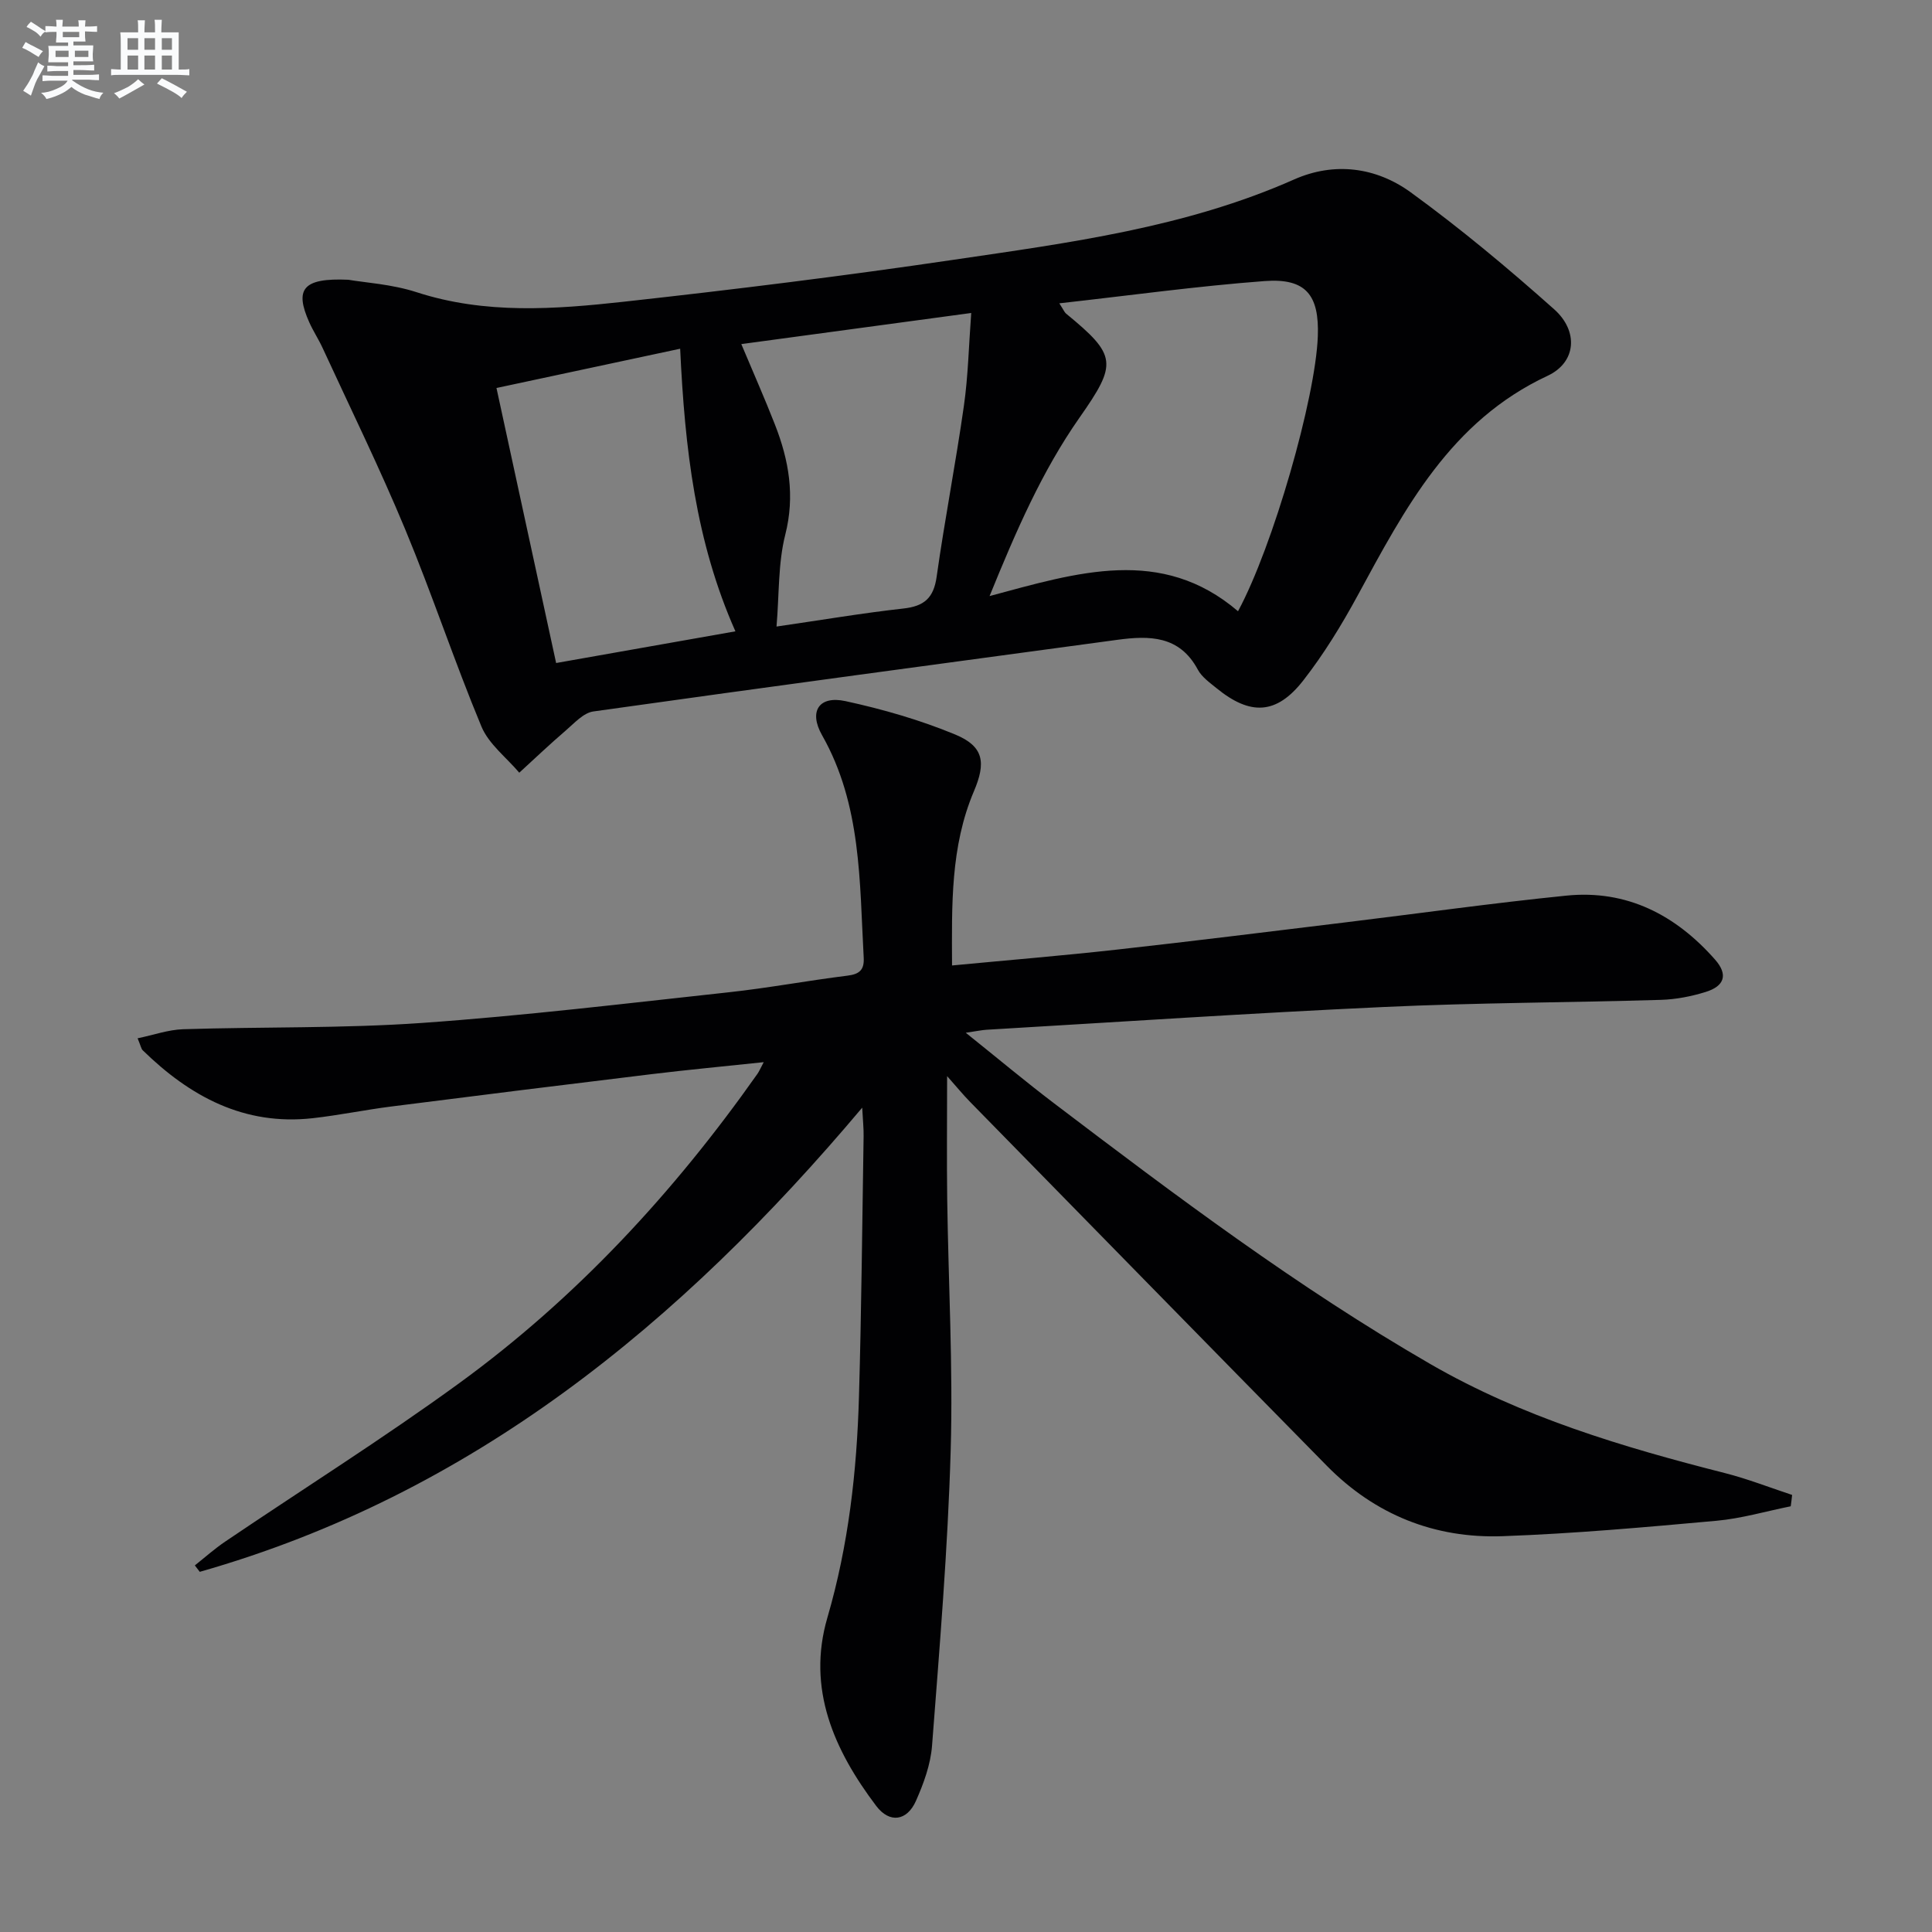
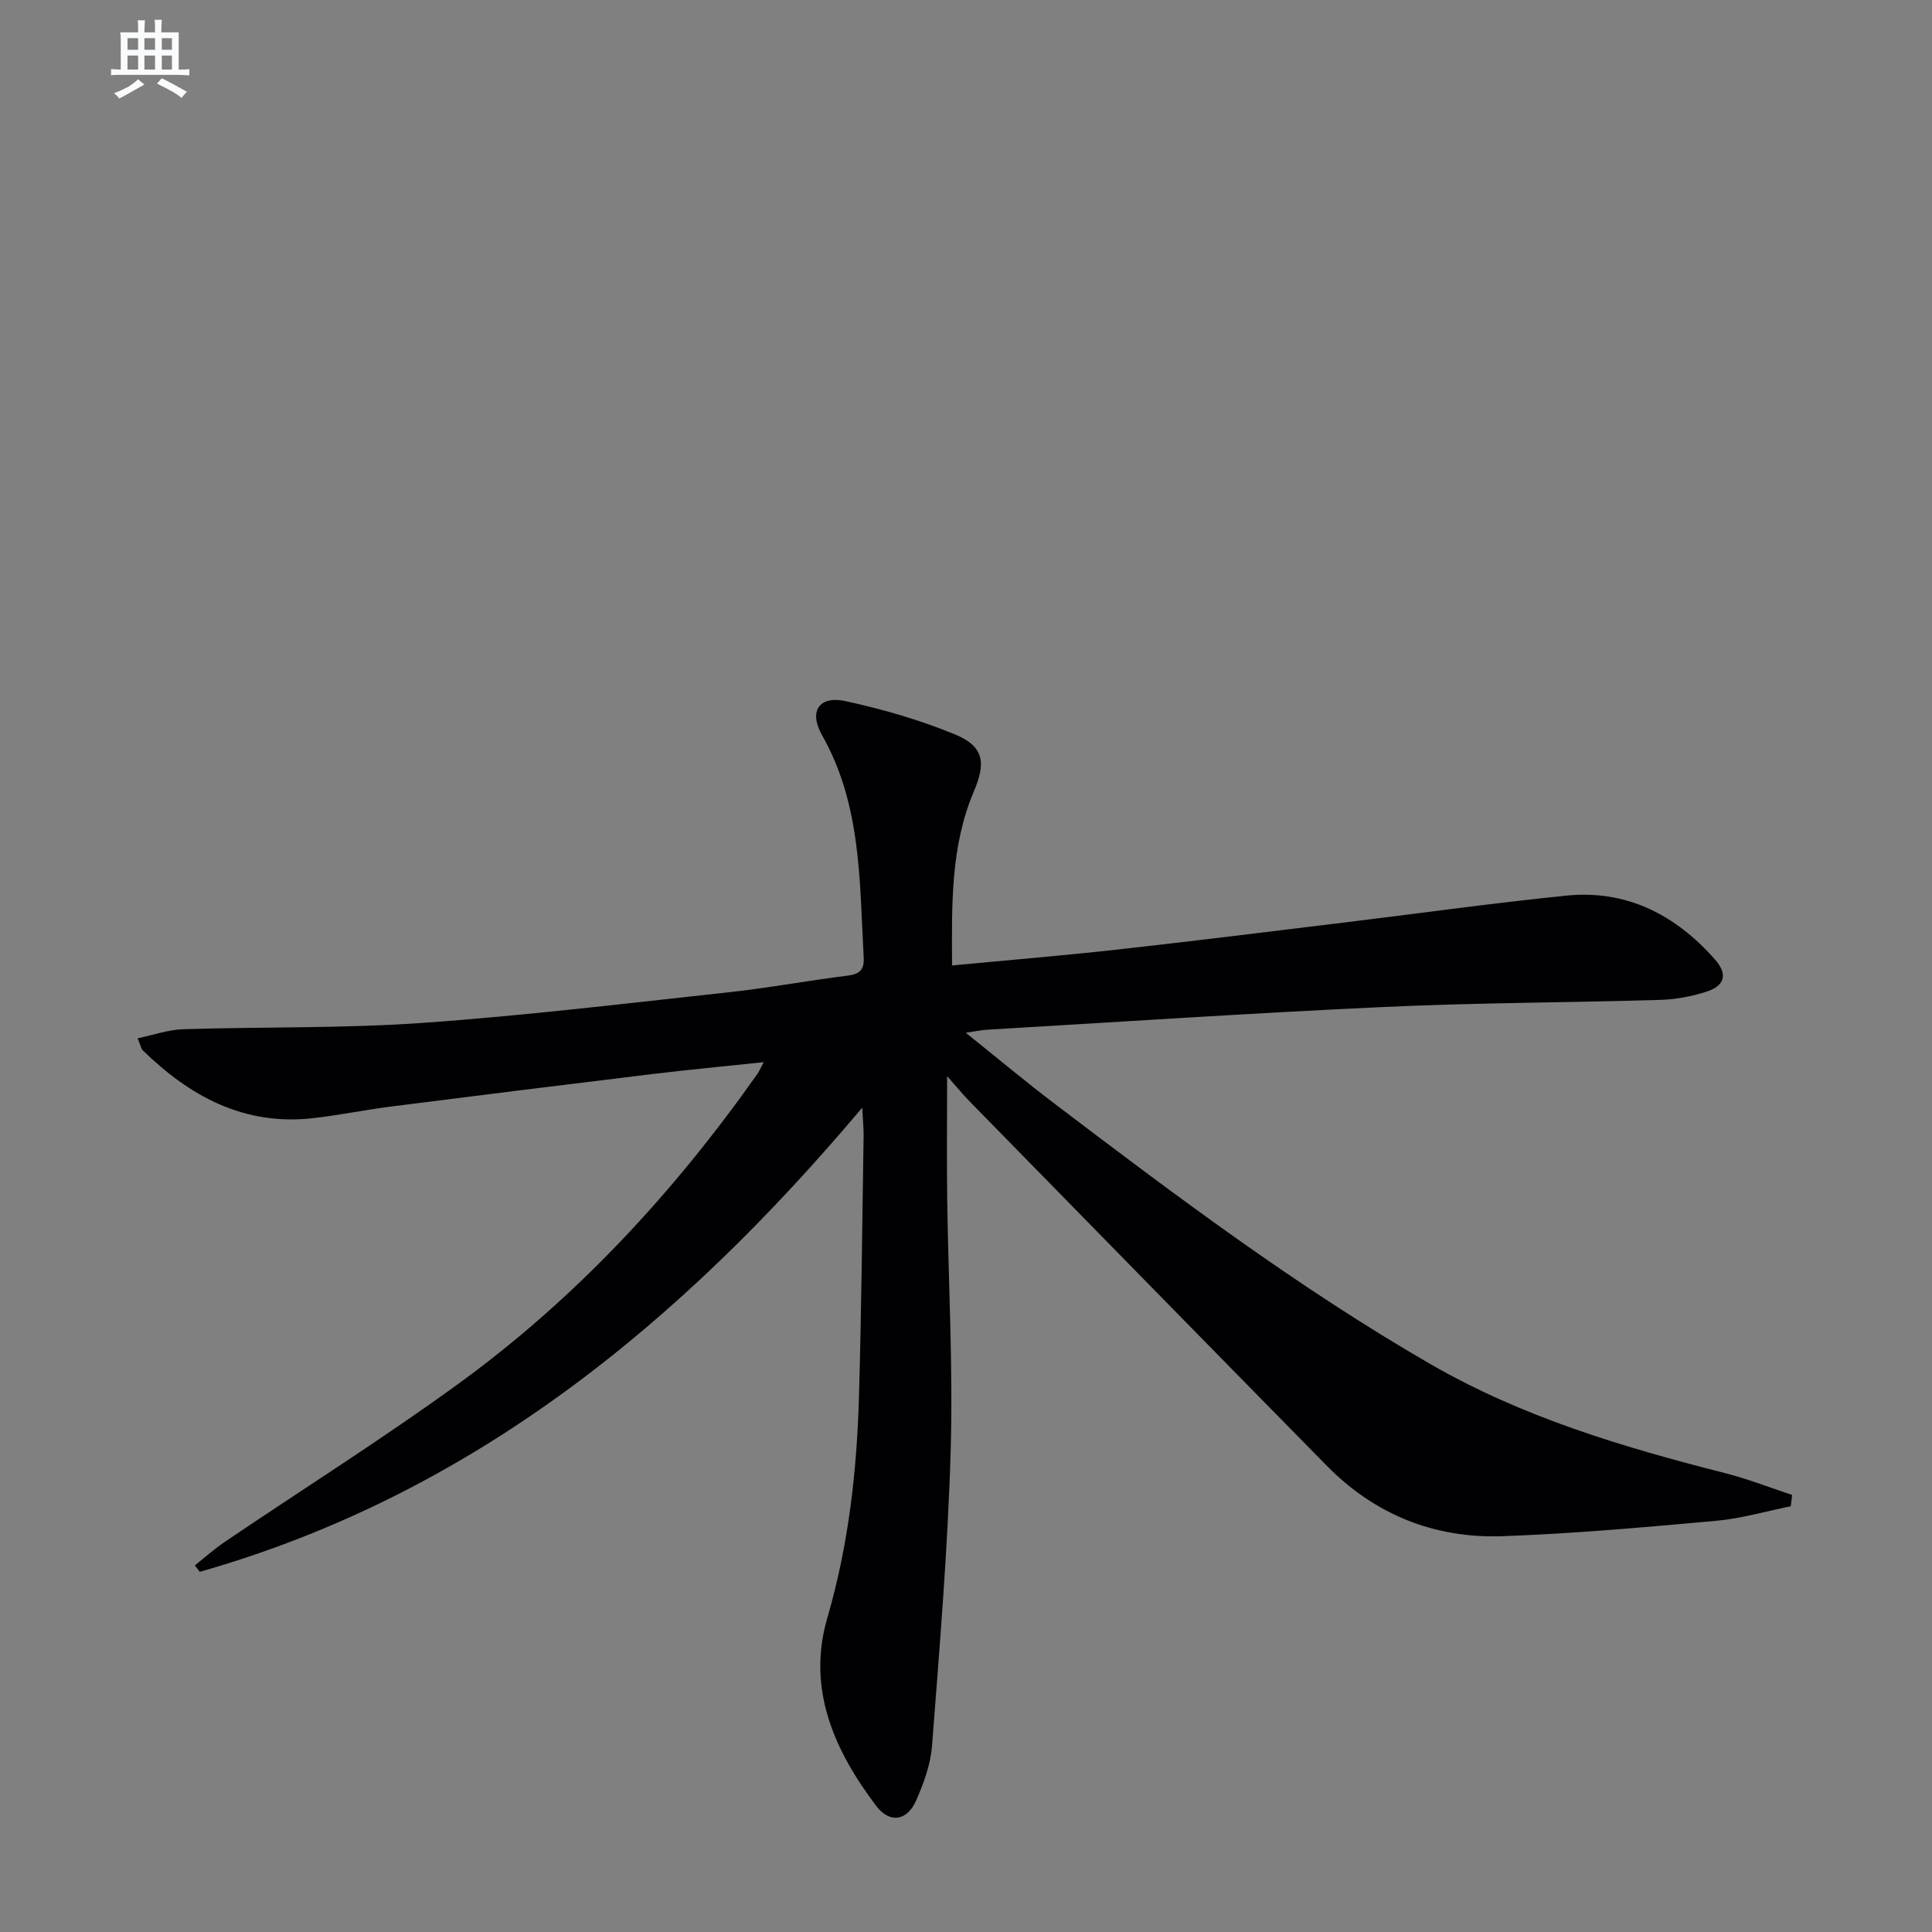
<svg xmlns="http://www.w3.org/2000/svg" enable-background="new 0 0 400 400" viewBox="0 0 400 400">
  <rect x="0" y="0" width="400" height="400" fill="#808080" stroke="none" />
-   <path d="m370.75 311.86c-5.12 1.03-10.2 2.53-15.37 3-14.73 1.33-29.49 2.66-44.26 3.19-14.09.51-26.45-4.44-36.43-14.59-24.64-25.06-49.23-50.19-73.82-75.3-1.46-1.49-2.79-3.12-4.78-5.36 0 9.39-.09 17.46.02 25.53.24 17.31 1.22 34.64.72 51.93-.59 20.41-2.3 40.8-3.86 61.17-.3 3.88-1.73 7.81-3.33 11.42-1.86 4.19-5.47 4.69-8.22 1.06-8.73-11.55-14.42-24.27-10.12-38.99 4.38-15.01 6.1-30.29 6.54-45.77.52-17.97.67-35.95.96-53.92.03-1.59-.15-3.18-.29-5.9-37.73 44.81-80.85 80.07-137.15 96.1-.34-.44-.68-.89-1.02-1.33 2.09-1.66 4.09-3.45 6.3-4.94 16.12-10.91 32.63-21.29 48.36-32.73 24.31-17.69 44.51-39.54 61.81-64.09.36-.51.6-1.09 1.31-2.43-8.2.87-15.71 1.57-23.2 2.48-17.98 2.18-35.95 4.41-53.91 6.7-5.43.69-10.82 1.81-16.26 2.42-14.2 1.59-25.42-4.5-35.2-14.06-.32-.31-.39-.88-1.06-2.48 3.31-.69 6.36-1.78 9.43-1.88 16.47-.52 32.99-.15 49.41-1.3 21.2-1.49 42.33-4.05 63.47-6.34 8.24-.89 16.42-2.43 24.65-3.45 2.52-.31 3.51-1.21 3.37-3.74-.87-15.72-.44-31.63-8.62-46.04-2.81-4.95-.63-8.25 4.85-7.06 7.73 1.68 15.44 3.9 22.73 6.92 5.96 2.47 6.36 5.86 3.86 11.74-4.87 11.46-4.58 23.57-4.53 36.07 11.76-1.12 22.99-2.04 34.18-3.29 15.68-1.74 31.34-3.7 47-5.6 15.34-1.86 30.64-4.02 46.01-5.57 12.53-1.27 22.66 4.02 30.79 13.25 2.72 3.09 1.98 5.48-1.97 6.7-2.97.92-6.15 1.54-9.25 1.63-19.14.57-38.3.59-57.42 1.48-27.41 1.26-54.8 3.1-82.19 4.71-.95.06-1.89.26-4.31.62 6.72 5.38 12.36 10.11 18.22 14.56 25.18 19.12 50.45 38.13 77.9 53.99 19.06 11.02 39.88 17.23 61.03 22.61 4.73 1.2 9.3 3 13.94 4.53-.08.78-.18 1.57-.29 2.35z" fill="#010103" />
-   <path d="m72.12 57.92c3.4.59 8.99.91 14.14 2.58 14.21 4.61 28.63 3.54 42.97 1.96 22.76-2.51 45.51-5.33 68.16-8.67 23.95-3.53 48.04-6.66 70.53-16.63 8.36-3.71 17.01-2.54 24.17 2.67 10.32 7.5 20.16 15.72 29.69 24.21 5.05 4.5 4.62 10.97-1.38 13.77-20.08 9.38-29.51 27.44-39.31 45.48-3.32 6.11-7 12.13-11.27 17.6-5.54 7.1-10.97 7.29-17.95 1.59-1.41-1.15-3.06-2.31-3.88-3.85-3.79-7.07-10.03-7.06-16.67-6.16-36.17 4.9-72.34 9.74-108.48 14.83-2.05.29-3.94 2.43-5.7 3.94-3.29 2.82-6.43 5.81-9.63 8.74-2.67-3.16-6.31-5.91-7.83-9.55-5.61-13.47-10.19-27.37-15.79-40.84-5.27-12.69-11.34-25.05-17.1-37.55-.83-1.81-1.95-3.49-2.76-5.31-3.05-6.84-1.41-9.23 8.09-8.81zm147.2 4.88c.9 1.39 1.07 1.86 1.4 2.13 10.56 8.66 10.63 10.34 2.78 21.54-7.78 11.11-13.14 23.48-18.62 36.94 18.22-4.9 35.59-10.4 51.44 3.14 7.24-13.4 16.05-44.11 16.52-56.92.32-8.56-2.47-12.07-11-11.44-13.99 1.05-27.91 2.98-42.52 4.61zm-65.84 8.44c2.53 6.03 4.87 11.3 6.97 16.68 2.88 7.36 4.18 14.72 2.13 22.79-1.5 5.92-1.24 12.29-1.81 19.01 9.52-1.38 17.86-2.8 26.25-3.73 4.29-.47 6.28-2.15 6.9-6.57 1.67-11.82 3.96-23.55 5.64-35.37.88-6.14 1.01-12.38 1.52-19.25-16.32 2.21-31.57 4.27-47.6 6.44zm-38.34 66.03c13.04-2.3 24.85-4.39 37.12-6.56-8.24-18.58-10.47-37.81-11.44-58.51-12.9 2.76-25.2 5.39-38.03 8.13 4.26 19.64 8.25 38.06 12.35 56.94z" fill="#010103" />
+   <path d="m370.75 311.86c-5.12 1.03-10.2 2.53-15.37 3-14.73 1.33-29.49 2.66-44.26 3.19-14.09.51-26.45-4.44-36.43-14.59-24.64-25.06-49.23-50.19-73.82-75.3-1.46-1.49-2.79-3.12-4.78-5.36 0 9.39-.09 17.46.02 25.53.24 17.31 1.22 34.64.72 51.93-.59 20.41-2.3 40.8-3.86 61.17-.3 3.88-1.73 7.81-3.33 11.42-1.86 4.19-5.47 4.69-8.22 1.06-8.73-11.55-14.42-24.27-10.12-38.99 4.38-15.01 6.1-30.29 6.54-45.77.52-17.97.67-35.95.96-53.92.03-1.59-.15-3.18-.29-5.9-37.73 44.81-80.85 80.07-137.15 96.1-.34-.44-.68-.89-1.02-1.33 2.09-1.66 4.09-3.45 6.3-4.94 16.12-10.91 32.63-21.29 48.36-32.73 24.31-17.69 44.51-39.54 61.81-64.09.36-.51.6-1.09 1.31-2.43-8.2.87-15.71 1.57-23.2 2.48-17.98 2.18-35.95 4.41-53.91 6.7-5.43.69-10.82 1.81-16.26 2.42-14.2 1.59-25.42-4.5-35.2-14.06-.32-.31-.39-.88-1.06-2.48 3.31-.69 6.36-1.78 9.43-1.88 16.47-.52 32.99-.15 49.41-1.3 21.2-1.49 42.33-4.05 63.47-6.34 8.24-.89 16.42-2.43 24.65-3.45 2.52-.31 3.51-1.21 3.37-3.74-.87-15.72-.44-31.63-8.62-46.04-2.81-4.95-.63-8.25 4.85-7.06 7.73 1.68 15.44 3.9 22.73 6.92 5.96 2.47 6.36 5.86 3.86 11.74-4.87 11.46-4.58 23.57-4.53 36.07 11.76-1.12 22.99-2.04 34.18-3.29 15.68-1.74 31.34-3.7 47-5.6 15.34-1.86 30.64-4.02 46.01-5.57 12.53-1.27 22.66 4.02 30.79 13.25 2.72 3.09 1.98 5.48-1.97 6.7-2.97.92-6.15 1.54-9.25 1.63-19.14.57-38.3.59-57.42 1.48-27.41 1.26-54.8 3.1-82.19 4.71-.95.06-1.89.26-4.31.62 6.72 5.38 12.36 10.11 18.22 14.56 25.18 19.12 50.45 38.13 77.9 53.99 19.06 11.02 39.88 17.23 61.03 22.61 4.73 1.2 9.3 3 13.94 4.53-.08.78-.18 1.57-.29 2.35" fill="#010103" />
  <g fill="#fafbfc">
-     <path d="m6.8 9.5c.6.3 1.3.7 2.1 1.1-.4.4-.7.8-.9 1.2-.7-.4-1.3-.8-1.8-1.1s-1.1-.6-1.6-.8c.2-.4.5-.8.7-1.2.4.2.8.5 1.5.8zm.9 6.9c-.3.6-.5 1.1-.7 1.7s-.4 1.1-.6 1.7c-.6-.4-1.1-.7-1.6-1 .7-1 1.2-1.8 1.5-2.4.3-.5.6-1.1.8-1.7.3-.6.5-1.2.8-1.8.3.3.8.6 1.3.8-.7 1.3-1.2 2.2-1.5 2.7zm.1-11c.4.3 1 .7 1.7 1.1-.5.2-.8.6-1.1 1.1-.5-.6-1-1-1.4-1.2s-.9-.6-1.5-.8c.2-.4.5-.7.9-1.1.5.3.9.6 1.4.9zm10.5 13.1c1 .4 2 .6 3.1.7-.4.4-.7.8-.8 1.3-.9-.2-1.9-.6-3-.9-1-.4-2-.9-2.8-1.6-.5.4-1.1.9-1.9 1.3s-1.9.9-3.3 1.2c-.1-.3-.5-.8-1.1-1.3 1 0 2.1-.3 3.2-.8 1.2-.5 1.9-1 2.3-1.7h-3.2c-.4 0-1 0-2 .1v-1.2c1 0 1.7.1 2 .1h3.3v-1h-2.3c-.2 0-.9 0-2 .1v-1.2c1.2 0 1.9.1 2 .1h2.3v-.8h-4.1c0-.7.1-1.2.1-1.6 0-.5 0-1.1-.1-1.8h4.1v-.7h-2.5c0-.6.1-1.1.1-1.6v-.6h-.5c-.4 0-1 0-1.8.1v-1.3c1.2 0 1.9.1 2.1.1h.2c0-.3 0-.8-.1-1.4h1.4c0 .6-.1 1-.1 1.4h3.4c0-.4 0-.8-.1-1.3h1.5c0 .4-.1.9-.1 1.3.7 0 1.5 0 2.5-.1v1.2c-1 0-1.8-.1-2.5-.1v.6c0 .3 0 .8.1 1.5h-2.5v.8h4.1c0 .8-.1 1.3-.1 1.8s0 1 .1 1.5h-4.1v.8h1.4c.8 0 1.8 0 2.9-.1v1.2c-1 0-1.9-.1-2.8-.1h-1.5v1h3.2c.3 0 1 0 2.1-.1v1.2c-1.1 0-1.8-.1-2.1-.1h-3.4l-.1.1c1.4 1 2.4 1.5 3.4 1.9zm-4.1-6.7v-1.3h-2.7v1.3zm2.2-4.1v-1.1h-3.4v1.1zm1.9 4.1v-1.3h-2.8v1.3z" />
    <path d="m37 6.7v2.3 5.4c1 0 1.8 0 2.2-.1v1.3c-.6 0-1.5-.1-2.5-.1h-11.9c-.7 0-1.3 0-1.8.1v-1.3c.5 0 1.1.1 2 .1v-5.2c0-1 0-1.8-.1-2.5h3.7c0-1.3 0-2.1-.1-2.5h1.5c0 .4-.1 1.3-.1 2.5h2.2c0-1.2 0-2.1-.1-2.6h1.5c0 .4-.1 1.3-.1 2.6zm-12.3 13.7c-.3-.4-.7-.8-1.1-1.1 1.1-.4 2.1-.9 2.9-1.3.8-.5 1.5-1 2.1-1.6.4.4.9.8 1.3 1.1-2.5 1.4-4.2 2.4-5.2 2.9zm3.9-10.1v-2.4h-2.2v2.4zm0 4.1v-2.9h-2.2v2.9zm3.5-4.1v-2.4h-2.2v2.4zm0 4.1v-2.9h-2.2v2.9zm.4 2.9 1-1.1c.6.3 1.4.7 2.5 1.3s2 1.1 2.7 1.5c-.4.4-.8.8-1.1 1.3-.8-.8-2.5-1.7-5.1-3zm3.1-7v-2.4h-2.1v2.4zm0 4.1v-2.9h-2.1v2.9z" />
  </g>
</svg>